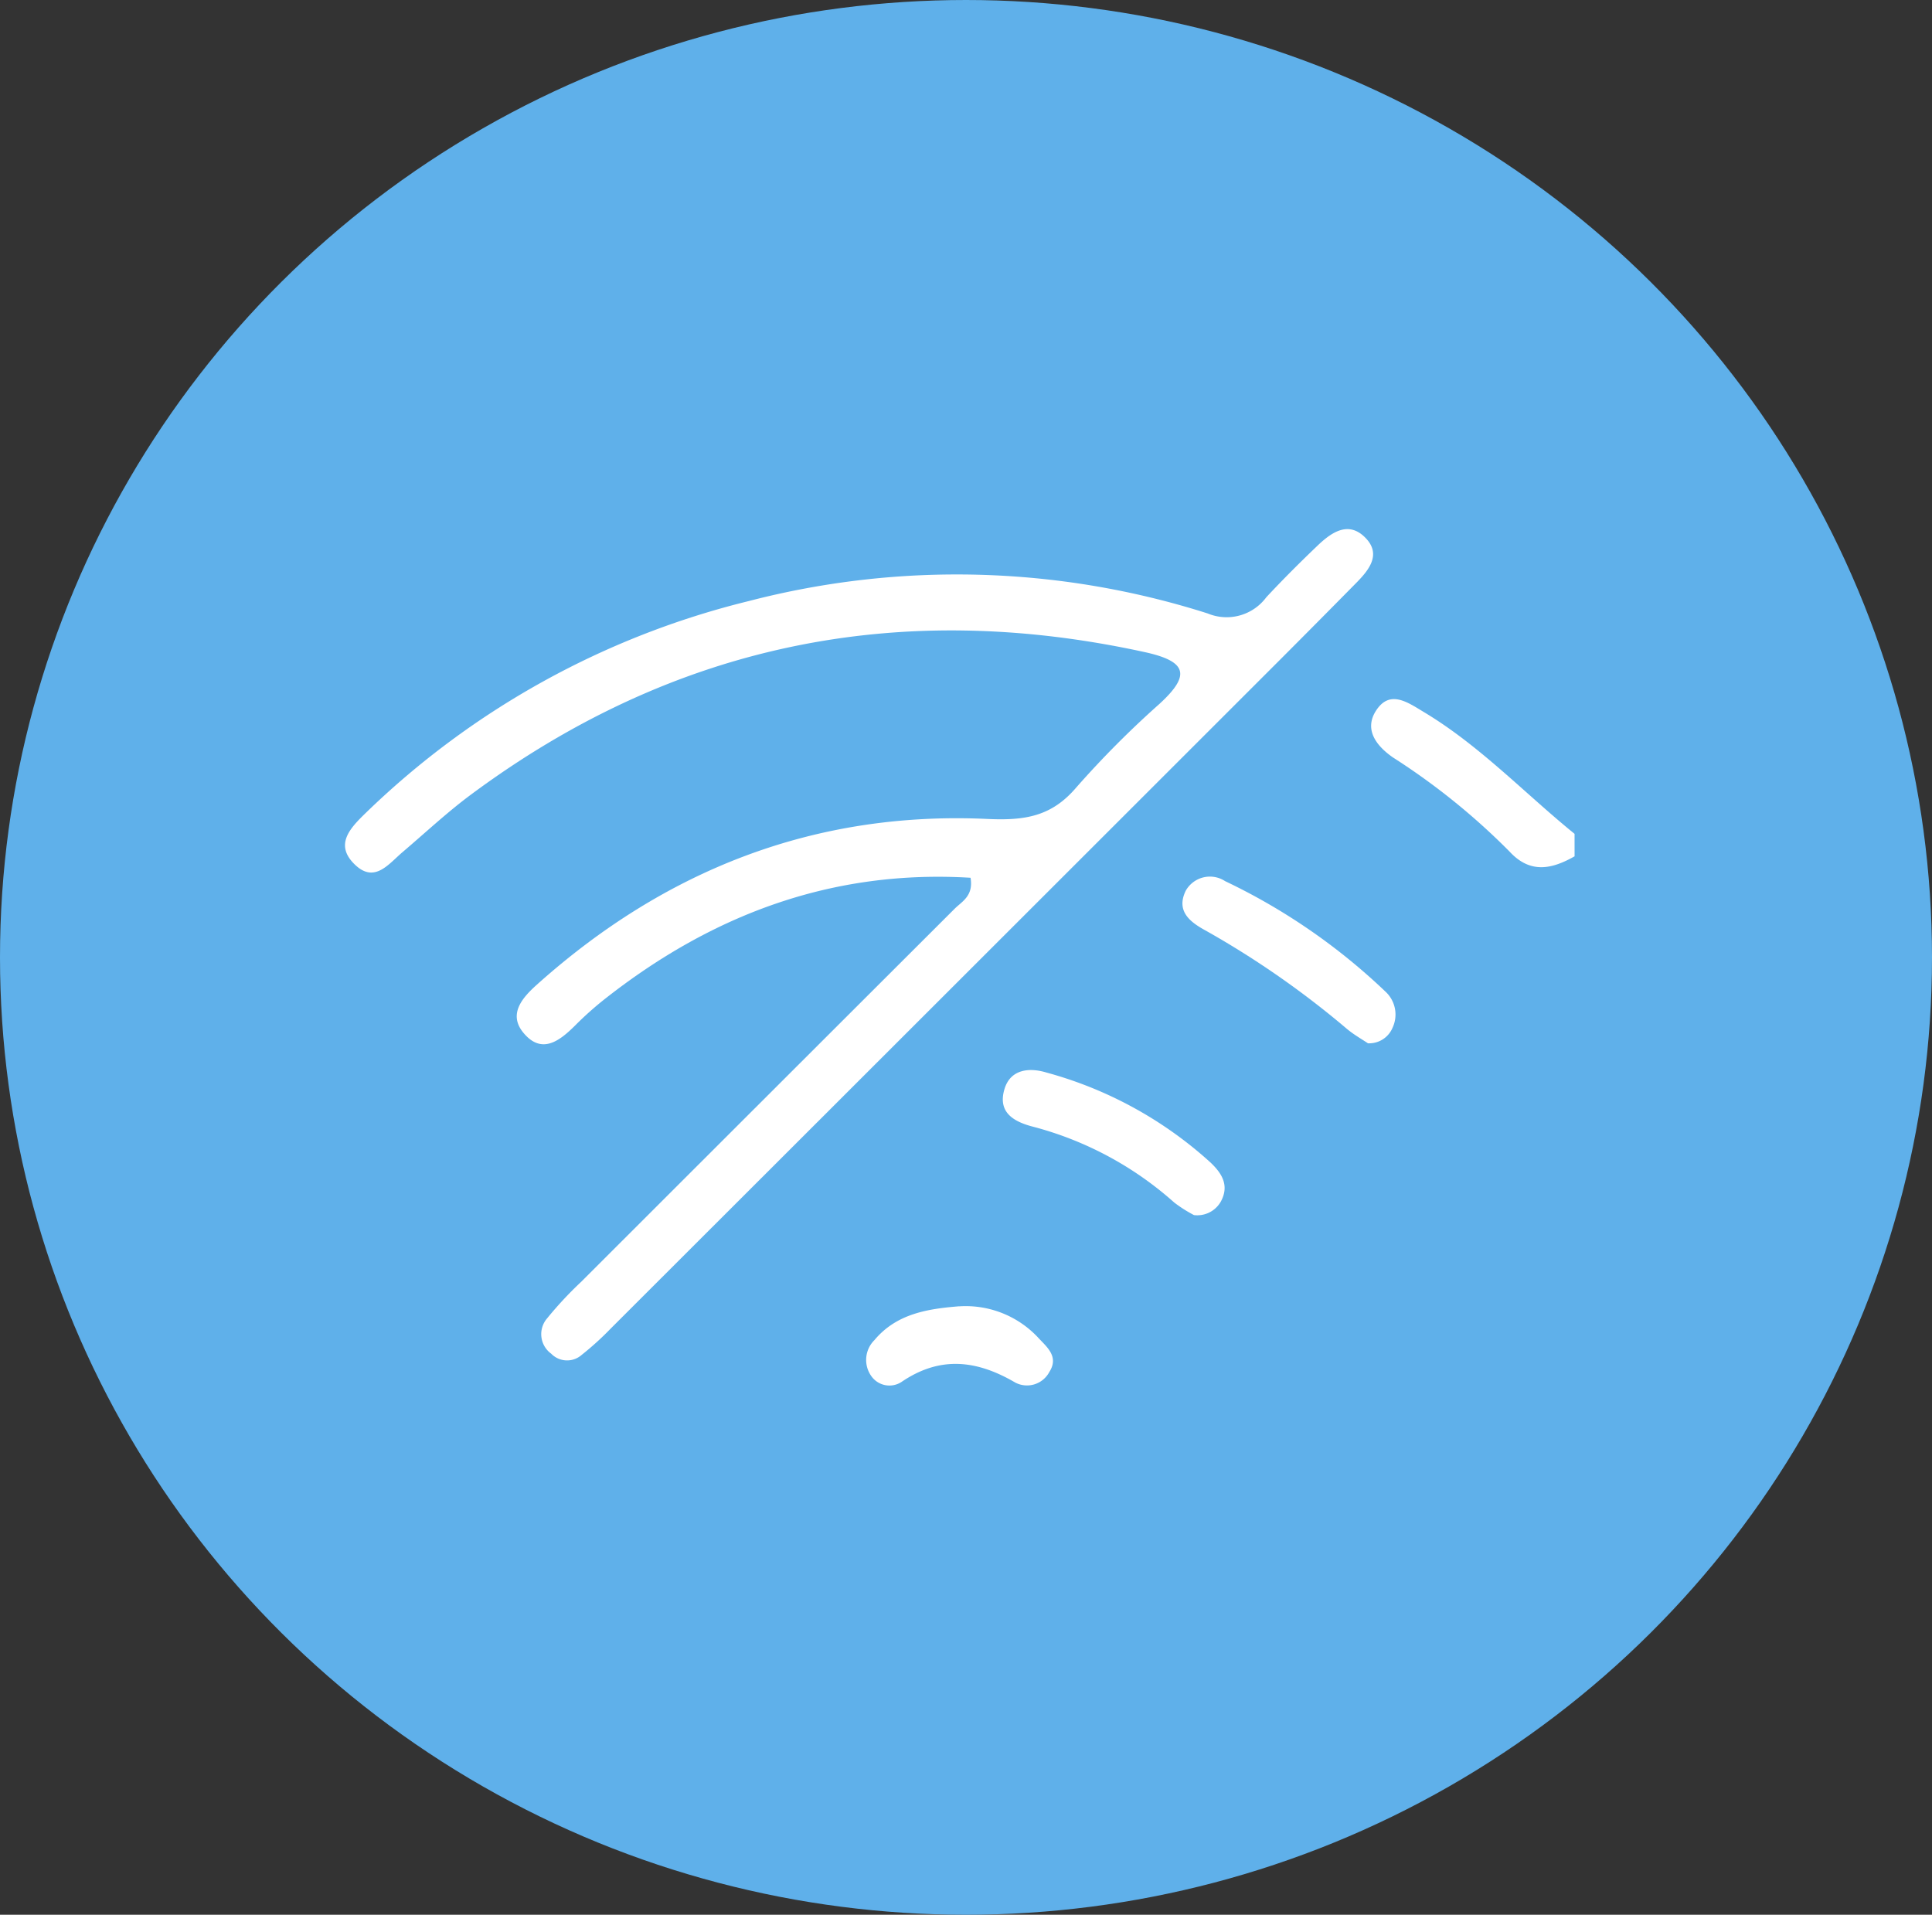
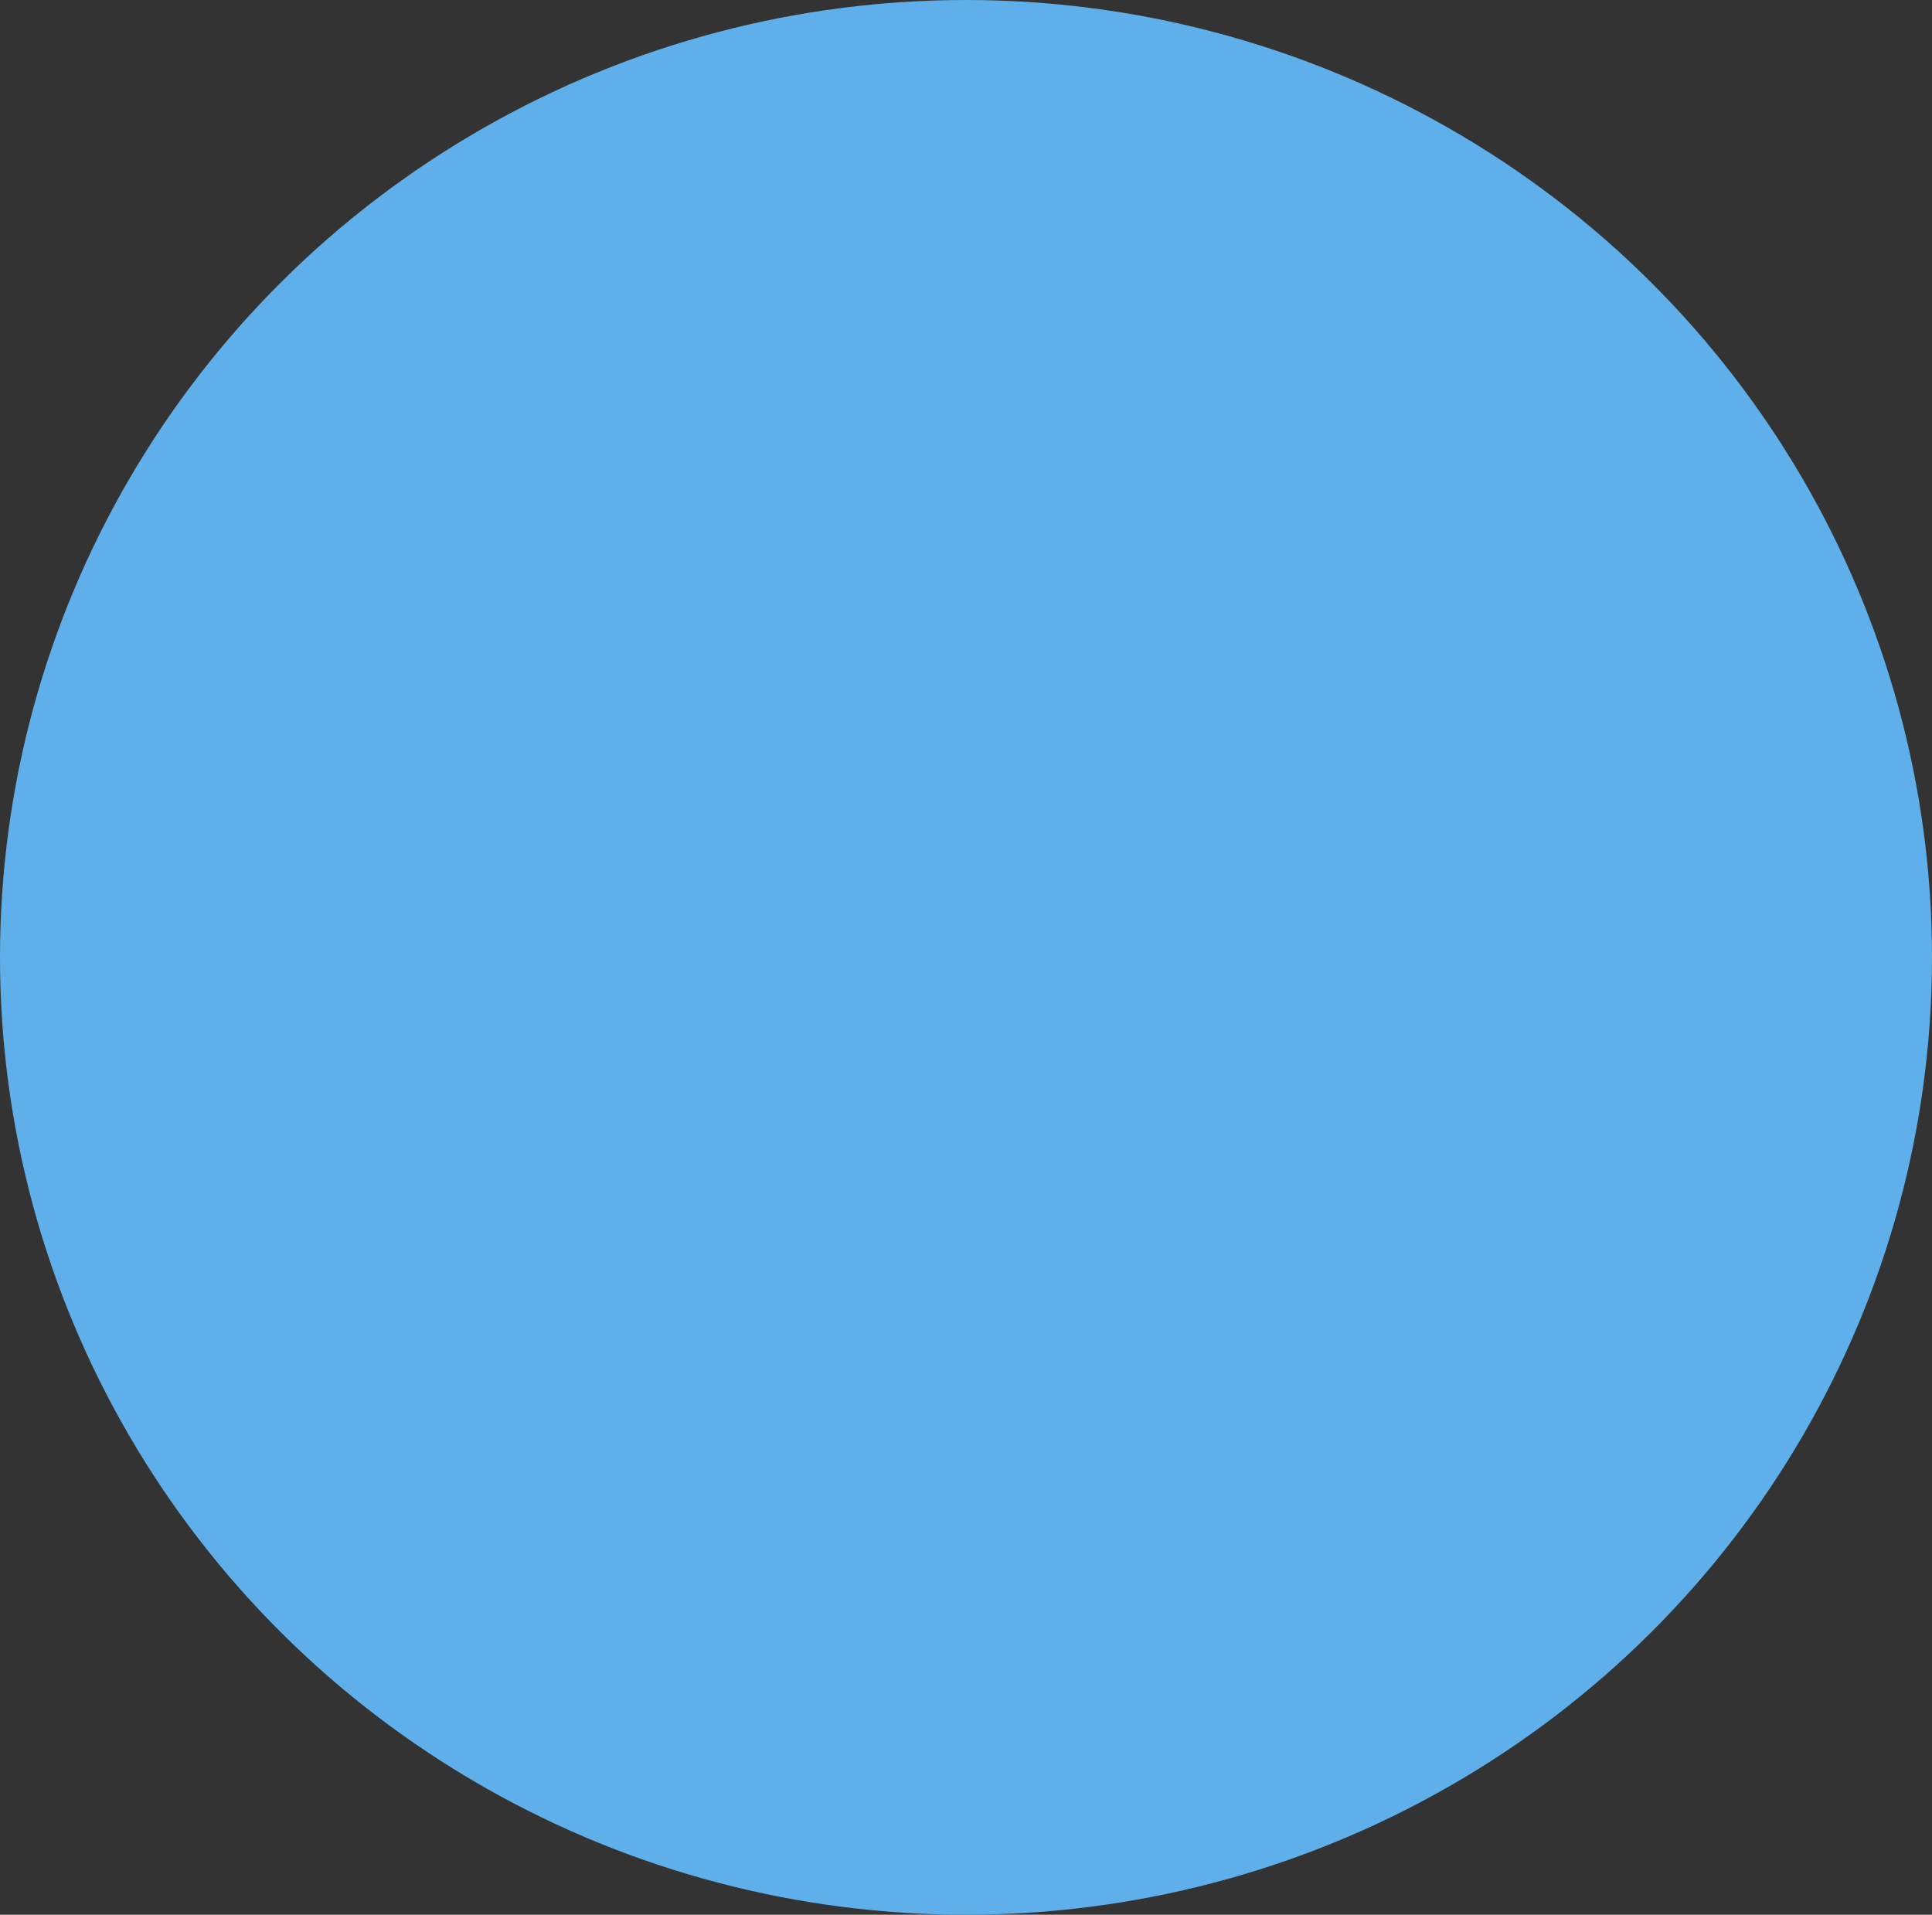
<svg xmlns="http://www.w3.org/2000/svg" width="112" height="111" viewBox="0 0 112 111">
  <rect x="0" y="0" width="112" height="111" fill="#333333" stroke="none" />
  <defs>
    <clipPath id="clip-path">
-       <rect id="Rectangle_148" data-name="Rectangle 148" width="71.279" height="49.657" fill="none" />
-     </clipPath>
+       </clipPath>
  </defs>
  <g id="Group_264" data-name="Group 264" transform="translate(-1124 -4640)">
    <ellipse id="Ellipse_20" data-name="Ellipse 20" cx="56" cy="55.5" rx="56" ry="55.5" transform="translate(1124 4640)" fill="#5fb0ea" />
    <g id="Group_244" data-name="Group 244" transform="translate(1144 4670.671)">
      <g id="Group_243" data-name="Group 243" transform="translate(0 0)" clip-path="url(#clip-path)">
-         <path id="Path_154" data-name="Path 154" d="M102.187,24.092c-1.316.744-2.566,1.027-3.768-.274a39.285,39.285,0,0,0-6.752-5.452c-.96-.663-1.7-1.612-.994-2.713.8-1.247,1.833-.491,2.781.078,3.243,1.946,5.829,4.7,8.732,7.058Z" transform="translate(-30.907 -5.121)" fill="#fff" />
-         <path id="Path_155" data-name="Path 155" d="M36.262,20.214c-8.013-.485-14.983,2.129-21.215,7.039a19.4,19.4,0,0,0-1.7,1.518c-.915.913-1.951,1.709-3.01.422-.895-1.089-.039-2.043.793-2.788,7.436-6.66,16.133-10.067,26.129-9.6,2.17.1,3.7-.151,5.122-1.812A55.7,55.7,0,0,1,47.2,10.148c1.826-1.668,1.643-2.473-.837-3.015-14.272-3.119-27.3-.461-39.05,8.252-1.389,1.03-2.659,2.222-3.979,3.344-.807.686-1.612,1.811-2.743.739-1.223-1.159-.307-2.119.6-3A48.43,48.43,0,0,1,23.4,4.175a47.918,47.918,0,0,1,26.609.716,2.865,2.865,0,0,0,3.4-.938c.96-1.031,1.96-2.028,2.978-3,.827-.792,1.828-1.464,2.813-.4.861.929.168,1.808-.547,2.537Q56.483,5.292,54.3,7.479,34.857,26.916,15.406,46.344a17.129,17.129,0,0,1-1.681,1.526,1.281,1.281,0,0,1-1.772-.067,1.4,1.4,0,0,1-.248-2.034A21.663,21.663,0,0,1,13.7,43.629Q24.512,32.822,35.332,22.019c.429-.43,1.113-.746.931-1.805" transform="translate(0 0)" fill="#fff" />
+         <path id="Path_154" data-name="Path 154" d="M102.187,24.092c-1.316.744-2.566,1.027-3.768-.274c-.96-.663-1.7-1.612-.994-2.713.8-1.247,1.833-.491,2.781.078,3.243,1.946,5.829,4.7,8.732,7.058Z" transform="translate(-30.907 -5.121)" fill="#fff" />
        <path id="Path_156" data-name="Path 156" d="M84.538,40.3c-.328-.222-.792-.484-1.2-.817a52.282,52.282,0,0,0-8.231-5.733c-.919-.5-1.711-1.132-1.145-2.3a1.608,1.608,0,0,1,2.284-.558,35.6,35.6,0,0,1,9.291,6.4,1.807,1.807,0,0,1,.415,2.1,1.469,1.469,0,0,1-1.416.9" transform="translate(-25.225 -10.482)" fill="#fff" />
-         <path id="Path_157" data-name="Path 157" d="M69.029,56.063a7.865,7.865,0,0,1-1.144-.728,19.867,19.867,0,0,0-8.148-4.386c-1.188-.3-2.1-.853-1.691-2.2.349-1.143,1.431-1.251,2.42-.953a23.177,23.177,0,0,1,9.515,5.213c.659.624,1.119,1.333.6,2.278a1.567,1.567,0,0,1-1.557.775" transform="translate(-19.813 -16.294)" fill="#fff" />
-         <path id="Path_158" data-name="Path 158" d="M51.3,68.466a5.744,5.744,0,0,1,4.627,1.867c.5.528,1.152,1.073.6,1.938a1.465,1.465,0,0,1-1.968.617c-2.235-1.309-4.364-1.568-6.61-.034A1.282,1.282,0,0,1,46.2,72.5a1.616,1.616,0,0,1,.186-2.075c1.281-1.531,3.073-1.813,4.908-1.962" transform="translate(-15.696 -23.407)" fill="#fff" />
      </g>
    </g>
  </g>
</svg>